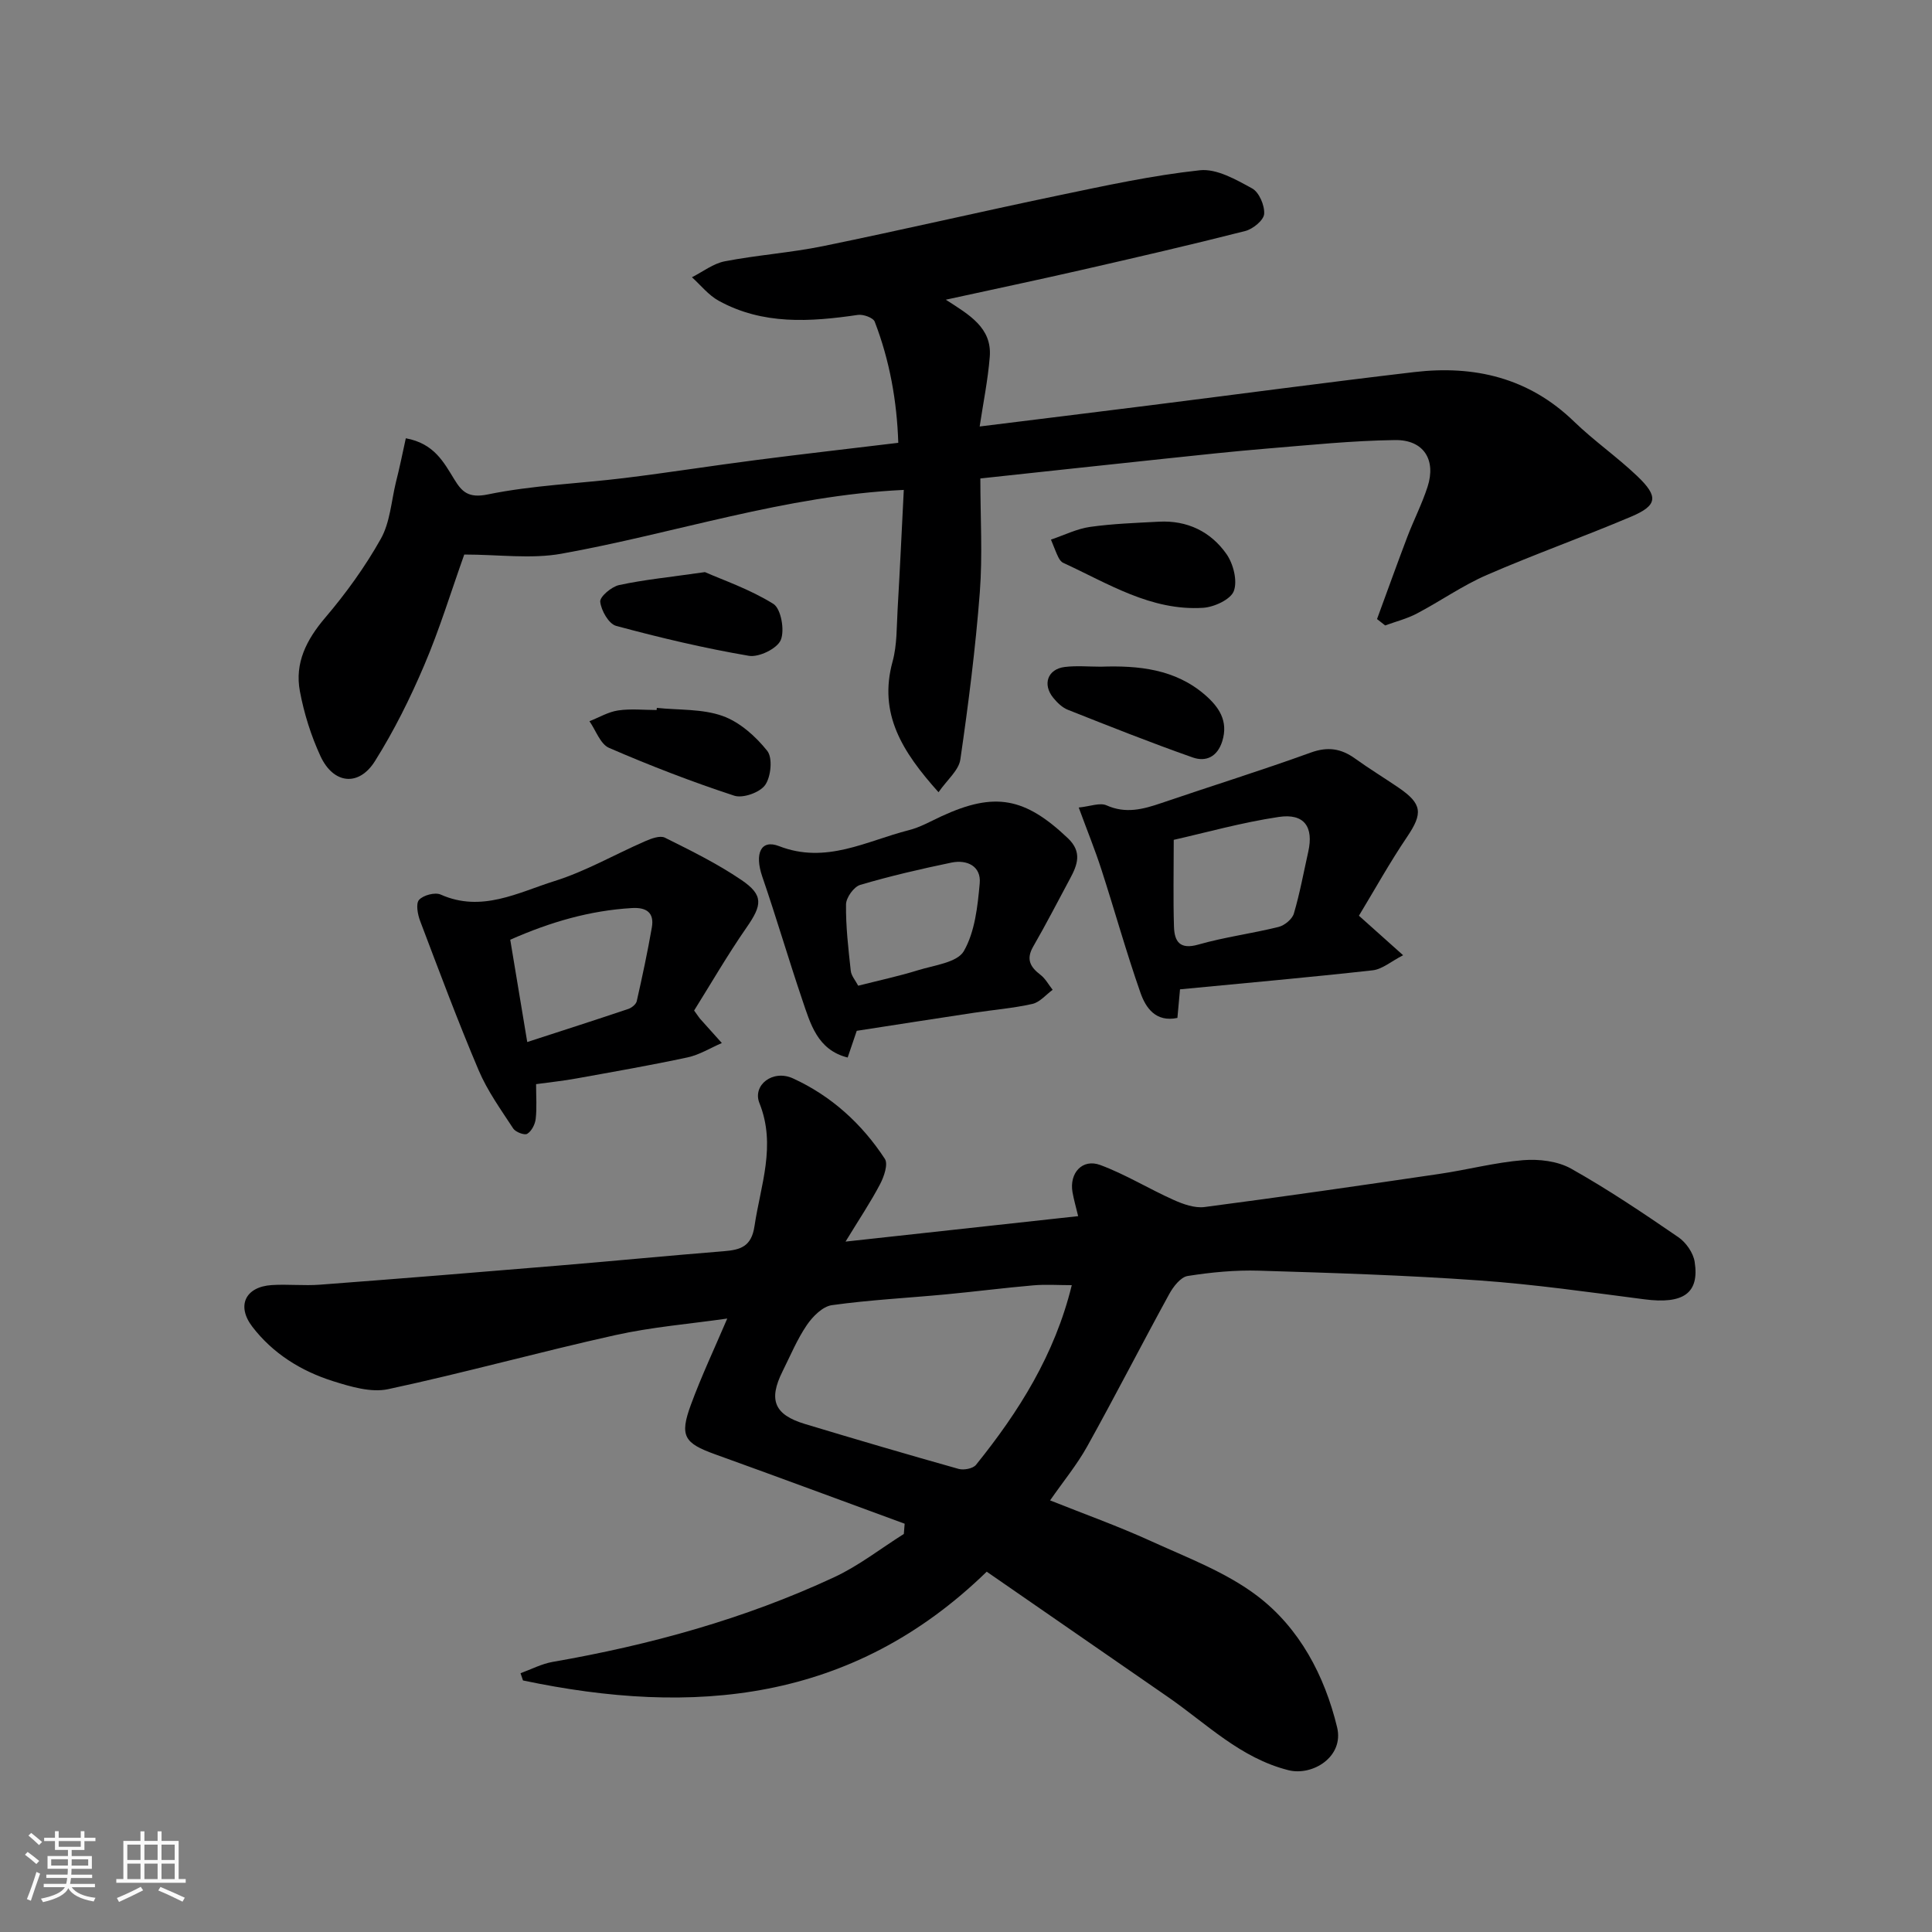
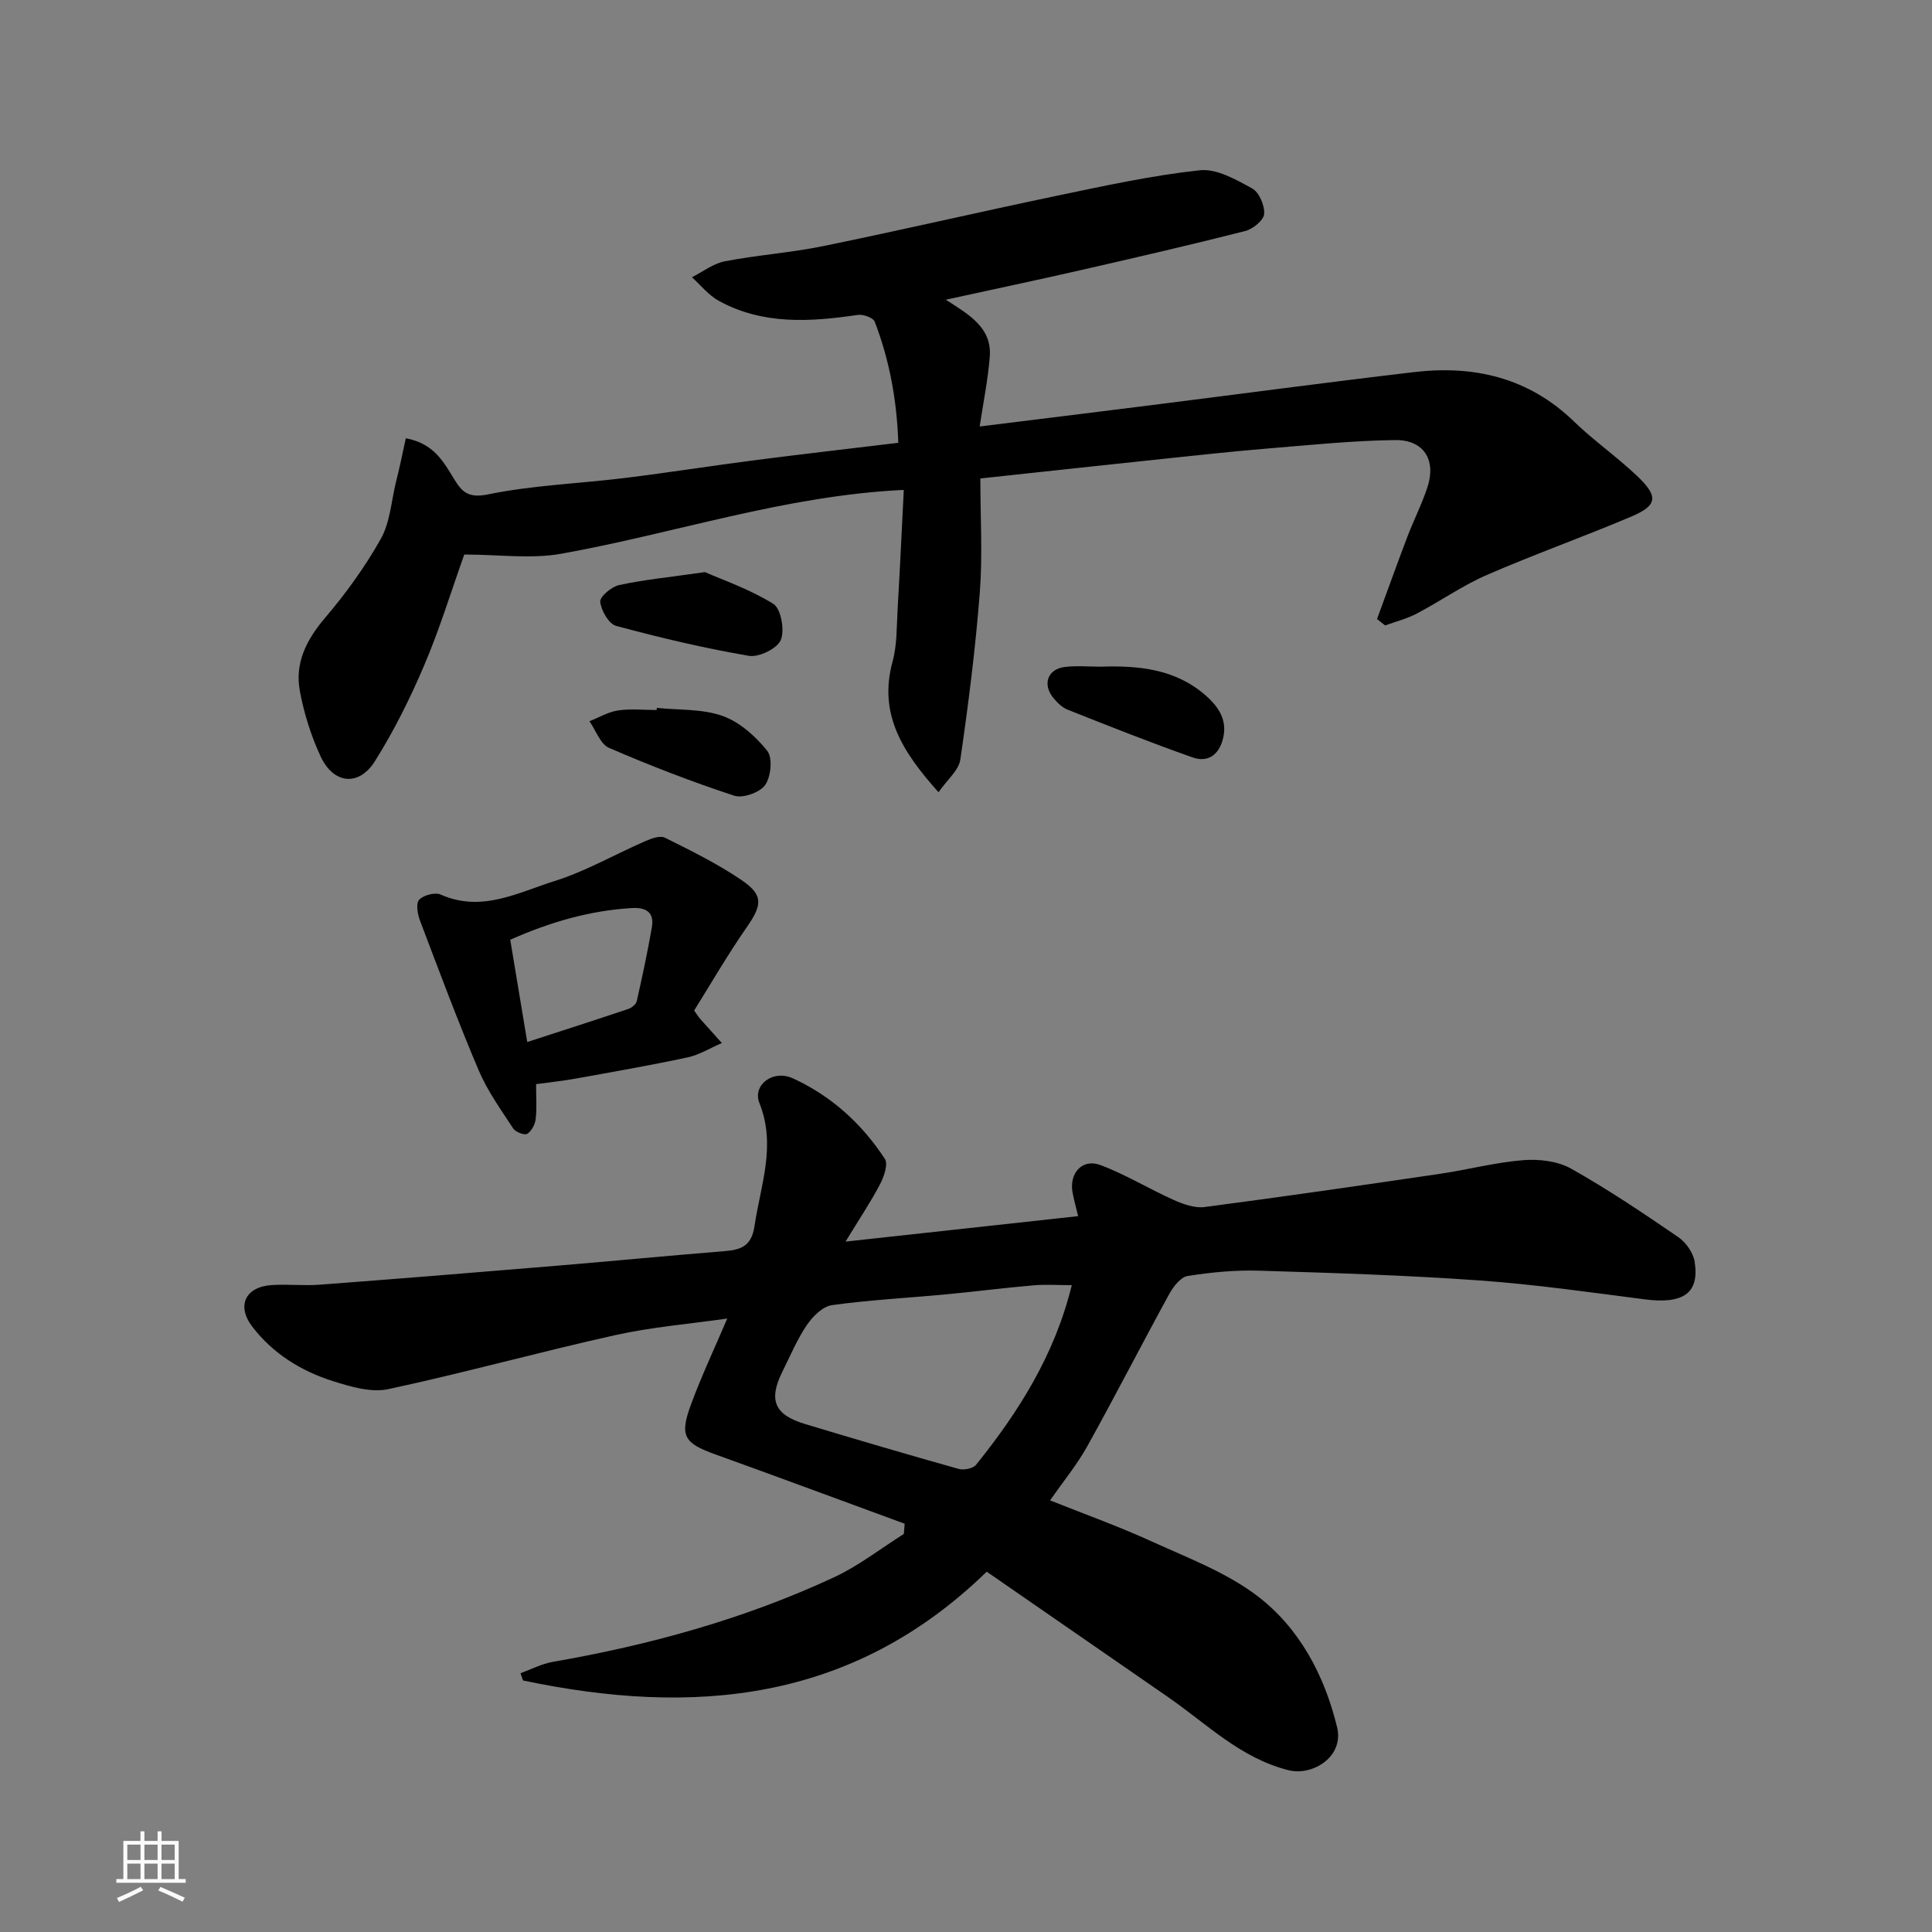
<svg xmlns="http://www.w3.org/2000/svg" enable-background="new 0 0 400 400" viewBox="0 0 400 400">
  <rect x="0" y="0" width="400" height="400" fill="#808080" stroke="none" />
-   <path d="m5.17 384 .55-.58c.85.61 1.65 1.24 2.4 1.87l-.59.64c-.83-.73-1.62-1.38-2.36-1.93m1.22 9.53-.82-.34c.71-1.76 1.37-3.64 1.98-5.63.24.13.5.25.76.36-.6 1.67-1.24 3.54-1.92 5.61m-.5-13.5.57-.54c.56.44 1.31 1.06 2.26 1.87l-.64.64c-.68-.66-1.41-1.32-2.19-1.97m3.25.46h2.24v-1.36h.77v1.36h4.57v-1.36h.76v1.36h2.28v.69h-2.28v1.84h-2.64v1.26h4.18v2.64h-4.21c0 .45-.02.86-.05 1.21h4.32v.69h-4.38c-.04.34-.1.75-.19 1.22h5.15v.69h-4.82c.87 1.19 2.51 1.92 4.93 2.19-.17.31-.3.57-.37.76-2.77-.49-4.52-1.41-5.26-2.76-.56 1.26-2.3 2.23-5.24 2.9-.12-.24-.26-.48-.43-.72 2.73-.55 4.38-1.34 4.96-2.38h-4.38v-.69h4.65c.1-.38.17-.79.21-1.22h-4.32v-.69h4.4c.03-.34.05-.75.05-1.21h-4.2v-2.64h4.23v-1.26h-2.69v-1.84h-2.24zm1.46 4.46v1.29h3.45c.01-.4.02-.57.01-.53v-.32-.45h-3.46zm1.55-2.59h4.57v-1.19h-4.57zm6.11 2.59h-3.42v.77c-.01.19-.01.37-.02.53h3.44z" fill="#fafafa" />
  <path d="m32.63 379.16h.82v1.98h3.54v7.89h1.46v.78h-14.37v-.78h1.46v-7.89h3.54v-1.98h.82v1.98h2.73zm-3.49 11.48.5.73c-1.61.82-3.28 1.63-5 2.41-.13-.27-.28-.55-.44-.82 1.75-.72 3.4-1.49 4.94-2.32m-2.78-5.55h2.73v-3.18h-2.73zm0 3.95h2.73v-3.2h-2.73zm3.54-3.95h2.73v-3.18h-2.73zm0 3.95h2.73v-3.2h-2.73zm7.89 4.68c-1.84-.92-3.51-1.7-5.02-2.32l.45-.73c1.89.8 3.57 1.55 5.04 2.23zm-1.62-11.81h-2.73v3.18h2.73zm-2.73 7.13h2.73v-3.2h-2.73z" fill="#fafafa" />
  <g fill="#000001">
    <path d="m187.3 315.47c-13.1-4.81-26.19-9.67-39.32-14.4-6.31-2.28-7.32-3.76-4.95-10.2 2.19-5.96 4.91-11.72 7.54-17.88-7.82 1.12-15.63 1.75-23.21 3.44-15.72 3.49-31.25 7.81-46.99 11.18-3.55.76-7.77-.51-11.43-1.66-6.59-2.08-12.44-5.71-16.7-11.27-3.33-4.35-1.42-8.27 4.02-8.62 3.32-.21 6.68.17 9.99-.08 16.41-1.24 32.81-2.57 49.21-3.94 11.47-.95 22.93-2.07 34.4-2.99 3.44-.28 5.72-.94 6.35-5.19 1.26-8.48 4.54-16.7 1.02-25.48-1.48-3.7 2.75-7.03 6.95-5.11 7.9 3.61 14.27 9.39 19.02 16.66.71 1.09-.17 3.67-.98 5.22-1.95 3.72-4.3 7.22-7.16 11.91 16.68-1.82 32.14-3.51 48.16-5.27-.46-1.92-.9-3.43-1.17-4.96-.69-3.96 2.04-7 5.74-5.63 5.24 1.94 10.07 4.94 15.2 7.23 1.98.89 4.36 1.74 6.42 1.47 16.21-2.12 32.4-4.47 48.57-6.85 5.81-.85 11.55-2.38 17.38-2.85 3.27-.26 7.12.19 9.91 1.75 7.66 4.3 14.97 9.23 22.22 14.2 1.58 1.08 3.08 3.23 3.37 5.09 1.03 6.55-2.39 8.81-10.4 7.77-11.38-1.47-22.76-3.1-34.2-3.91-15.17-1.08-30.39-1.56-45.6-2.02-4.92-.15-9.9.33-14.77 1.1-1.45.23-2.98 2.21-3.82 3.75-5.73 10.46-11.17 21.09-16.97 31.52-2.13 3.83-4.97 7.27-7.69 11.19 6.93 2.77 14.02 5.3 20.84 8.41 7.54 3.44 15.57 6.44 22.06 11.37 8.75 6.65 13.93 16.49 16.52 27.18 1.49 6.15-5.12 10.15-10.07 8.9-9.95-2.51-16.92-9.6-24.91-15.13-12.46-8.63-24.93-17.24-37.56-25.97-27.9 27.14-60.82 29.93-96.01 22.52-.17-.5-.34-1-.51-1.5 2.21-.8 4.36-1.94 6.64-2.34 20.14-3.5 39.73-8.89 58.29-17.53 5.1-2.37 9.63-5.94 14.43-8.96.06-.7.11-1.41.17-2.12zm34.6-49.39c-2.79 0-5.41-.19-7.99.04-6.04.52-12.07 1.3-18.11 1.87-7.86.74-15.76 1.14-23.57 2.23-1.92.27-3.98 2.35-5.19 4.13-2.01 2.96-3.41 6.34-5.02 9.57-2.96 5.93-1.72 8.98 4.63 10.9 10.58 3.19 21.18 6.31 31.82 9.3 1.07.3 2.98-.06 3.6-.84 8.87-11 16.31-22.8 19.83-37.2z" />
    <path d="m84.02 90.74c5.87 1.08 7.83 4.93 10.07 8.56 1.54 2.5 2.88 3.89 6.89 3.07 9.28-1.91 18.87-2.24 28.32-3.4 9.09-1.12 18.14-2.55 27.22-3.72 9.59-1.24 19.2-2.33 29.46-3.57-.28-8.61-1.77-17.01-4.88-25.08-.32-.83-2.38-1.57-3.5-1.4-9.88 1.45-19.67 2.1-28.82-2.94-2.1-1.16-3.7-3.21-5.52-4.86 2.26-1.14 4.41-2.84 6.8-3.3 6.73-1.3 13.63-1.77 20.34-3.14 16.27-3.33 32.45-7.1 48.7-10.49 9.73-2.03 19.48-4.16 29.33-5.22 3.47-.37 7.47 1.93 10.81 3.76 1.45.79 2.62 3.54 2.49 5.29-.1 1.31-2.33 3.12-3.92 3.53-11.35 2.89-22.77 5.52-34.19 8.13-9.03 2.06-18.09 3.97-27.8 6.09 4.85 3.13 9.58 5.79 9.1 11.83-.39 4.84-1.37 9.62-2.09 14.42 11.94-1.48 23.4-2.89 34.86-4.33 18.36-2.31 36.7-4.77 55.08-6.93 12.46-1.47 23.75 1.16 33.11 10.23 4.12 3.99 8.9 7.31 13.06 11.27 4.49 4.27 4.24 6.11-1.24 8.43-9.89 4.19-20.02 7.79-29.87 12.07-5.04 2.19-9.62 5.43-14.51 8-2.04 1.07-4.35 1.65-6.54 2.45-.56-.44-1.12-.88-1.68-1.32 2.08-5.66 4.12-11.35 6.26-16.99 1.33-3.49 3.05-6.84 4.2-10.39 1.81-5.59-.8-9.76-6.73-9.68-8.88.12-17.75 1.04-26.61 1.77-7.04.58-14.06 1.35-21.09 2.09-12.55 1.32-25.09 2.69-38.16 4.09 0 8.02.48 15.84-.11 23.58-.89 11.57-2.36 23.11-4.03 34.6-.33 2.26-2.73 4.21-4.52 6.78-7.55-8.42-12.47-16.27-9.51-27.06.94-3.43.83-7.17 1.04-10.78.48-8.23.86-16.47 1.28-24.75-24.58 1.16-47.39 9-70.88 13.21-6.31 1.13-13 .17-20.12.17-2.75 7.71-5.11 15.48-8.28 22.9-2.91 6.84-6.26 13.59-10.21 19.87-3.35 5.34-8.6 4.76-11.28-1.03-1.96-4.24-3.4-8.84-4.26-13.43-1.1-5.84 1.35-10.66 5.22-15.21 4.32-5.07 8.29-10.57 11.54-16.36 1.9-3.39 2.16-7.71 3.1-11.63.75-2.92 1.36-5.91 2.07-9.18z" />
    <path d="m110.99 224.46c0 2.58.18 4.92-.08 7.2-.13 1.12-.85 2.53-1.75 3.08-.56.35-2.41-.35-2.9-1.09-2.56-3.92-5.35-7.79-7.16-12.06-4.32-10.18-8.19-20.56-12.11-30.9-.52-1.36-.93-3.6-.23-4.38.88-.98 3.31-1.62 4.48-1.1 8.46 3.77 16.01-.42 23.55-2.79 6.49-2.03 12.51-5.53 18.79-8.26 1.26-.55 3.07-1.23 4.08-.73 5.4 2.69 10.86 5.38 15.84 8.76 4.63 3.14 4.3 5.19 1.08 9.82-3.95 5.69-7.43 11.71-10.87 17.21.87 1.21 1.03 1.47 1.22 1.69 1.5 1.68 3.01 3.36 4.52 5.04-2.36 1.01-4.63 2.44-7.09 2.97-7.65 1.64-15.36 2.98-23.06 4.37-2.55.47-5.14.74-8.31 1.17zm-1.83-8.72c7.35-2.39 14.16-4.57 20.93-6.85.7-.24 1.59-.96 1.74-1.6 1.15-5.08 2.24-10.17 3.13-15.29.53-3.05-1.13-4.17-4.09-4-8.72.51-16.91 2.88-25.23 6.56 1.19 7.16 2.34 14.06 3.52 21.18z" />
-     <path d="m281.35 189.59c3.58 3.2 6.02 5.38 9.15 8.18-2.46 1.26-4.3 2.89-6.29 3.12-13.19 1.47-26.42 2.64-39.9 3.94-.2 2.2-.36 3.96-.54 5.92-4.49.94-6.56-2.08-7.66-5.24-2.95-8.42-5.34-17.04-8.09-25.53-1.29-3.99-2.88-7.89-4.68-12.79 2.35-.23 4.38-1.07 5.76-.45 3.99 1.78 7.57.81 11.33-.47 10.31-3.52 20.72-6.75 30.96-10.46 3.54-1.28 6.29-.83 9.18 1.25 2.91 2.09 5.98 3.97 8.95 5.99 4.97 3.38 5.09 5.35 1.8 10.22-3.6 5.32-6.74 10.99-9.97 16.32zm-38.34-15.71c0 6.56-.13 12.29.05 18 .1 3.02 1.18 4.78 5.02 3.69 5.45-1.56 11.13-2.29 16.64-3.66 1.24-.31 2.82-1.61 3.16-2.77 1.24-4.19 2.02-8.51 2.98-12.79 1.15-5.15-.82-8-6.1-7.21-7.65 1.14-15.14 3.25-21.75 4.74z" />
-     <path d="m177.38 213.42c-.58 1.71-1.2 3.53-1.88 5.53-6.28-1.57-7.71-6.99-9.42-12.02-2.86-8.44-5.36-17.01-8.26-25.44-1.63-4.75-.31-7.78 3.47-6.31 9.75 3.79 18.11-1.08 26.9-3.31 2.33-.59 4.51-1.84 6.73-2.87 11.01-5.09 17.26-3.92 26.17 4.54 3.02 2.87 1.98 5.53.43 8.41-2.52 4.69-4.95 9.42-7.61 14.03-1.51 2.62-.62 4.22 1.5 5.84 1.03.79 1.7 2.06 2.53 3.11-1.39 1.01-2.65 2.57-4.19 2.92-3.96.89-8.05 1.22-12.08 1.83-7.91 1.19-15.8 2.43-24.29 3.74zm.3-9.34c4.54-1.15 8.51-2 12.37-3.2 3.35-1.04 8.13-1.59 9.5-3.96 2.3-4.01 2.86-9.25 3.29-14.04.32-3.53-2.6-4.96-5.85-4.29-6.35 1.32-12.69 2.78-18.9 4.62-1.31.39-2.91 2.63-2.93 4.03-.06 4.58.48 9.17.98 13.74.1 1.03.96 1.99 1.54 3.1z" />
-     <path d="m217.59 111.72c2.81-.95 5.39-2.25 8.09-2.63 4.71-.66 9.51-.83 14.27-1.08 5.85-.31 10.72 2.05 13.98 6.7 1.42 2.03 2.31 5.54 1.52 7.66-.66 1.75-4.08 3.33-6.37 3.47-10.78.68-19.68-5.05-28.97-9.32-.41-.19-.76-.68-.97-1.11-.44-.85-.76-1.77-1.55-3.69z" />
    <path d="m145.95 118.45c3.62 1.6 9.26 3.52 14.17 6.58 1.58.99 2.38 5.45 1.53 7.48-.75 1.78-4.53 3.62-6.6 3.27-9.25-1.58-18.42-3.75-27.49-6.2-1.52-.41-3.09-3.17-3.29-4.99-.11-1.05 2.34-3.12 3.91-3.46 5.09-1.1 10.29-1.61 17.77-2.68z" />
    <path d="m135.99 146.56c4.57.48 9.41.17 13.61 1.67 3.54 1.26 6.85 4.21 9.25 7.23 1.15 1.44.78 5.33-.42 7.05-1.08 1.56-4.61 2.82-6.41 2.23-8.78-2.88-17.43-6.22-25.92-9.9-1.81-.78-2.73-3.62-4.06-5.52 1.97-.77 3.89-1.93 5.93-2.23 2.61-.39 5.31-.09 7.98-.09.01-.15.03-.29.04-.44z" />
    <path d="m227.91 138.03c7.81-.27 15.41.48 21.61 5.87 2.79 2.43 4.85 5.33 3.54 9.55-1.02 3.28-3.41 4.32-6.1 3.38-8.71-3.06-17.3-6.48-25.88-9.88-1.16-.46-2.2-1.48-3.01-2.47-2.29-2.8-1.16-5.96 2.38-6.39 2.45-.3 4.97-.06 7.46-.06z" />
  </g>
</svg>